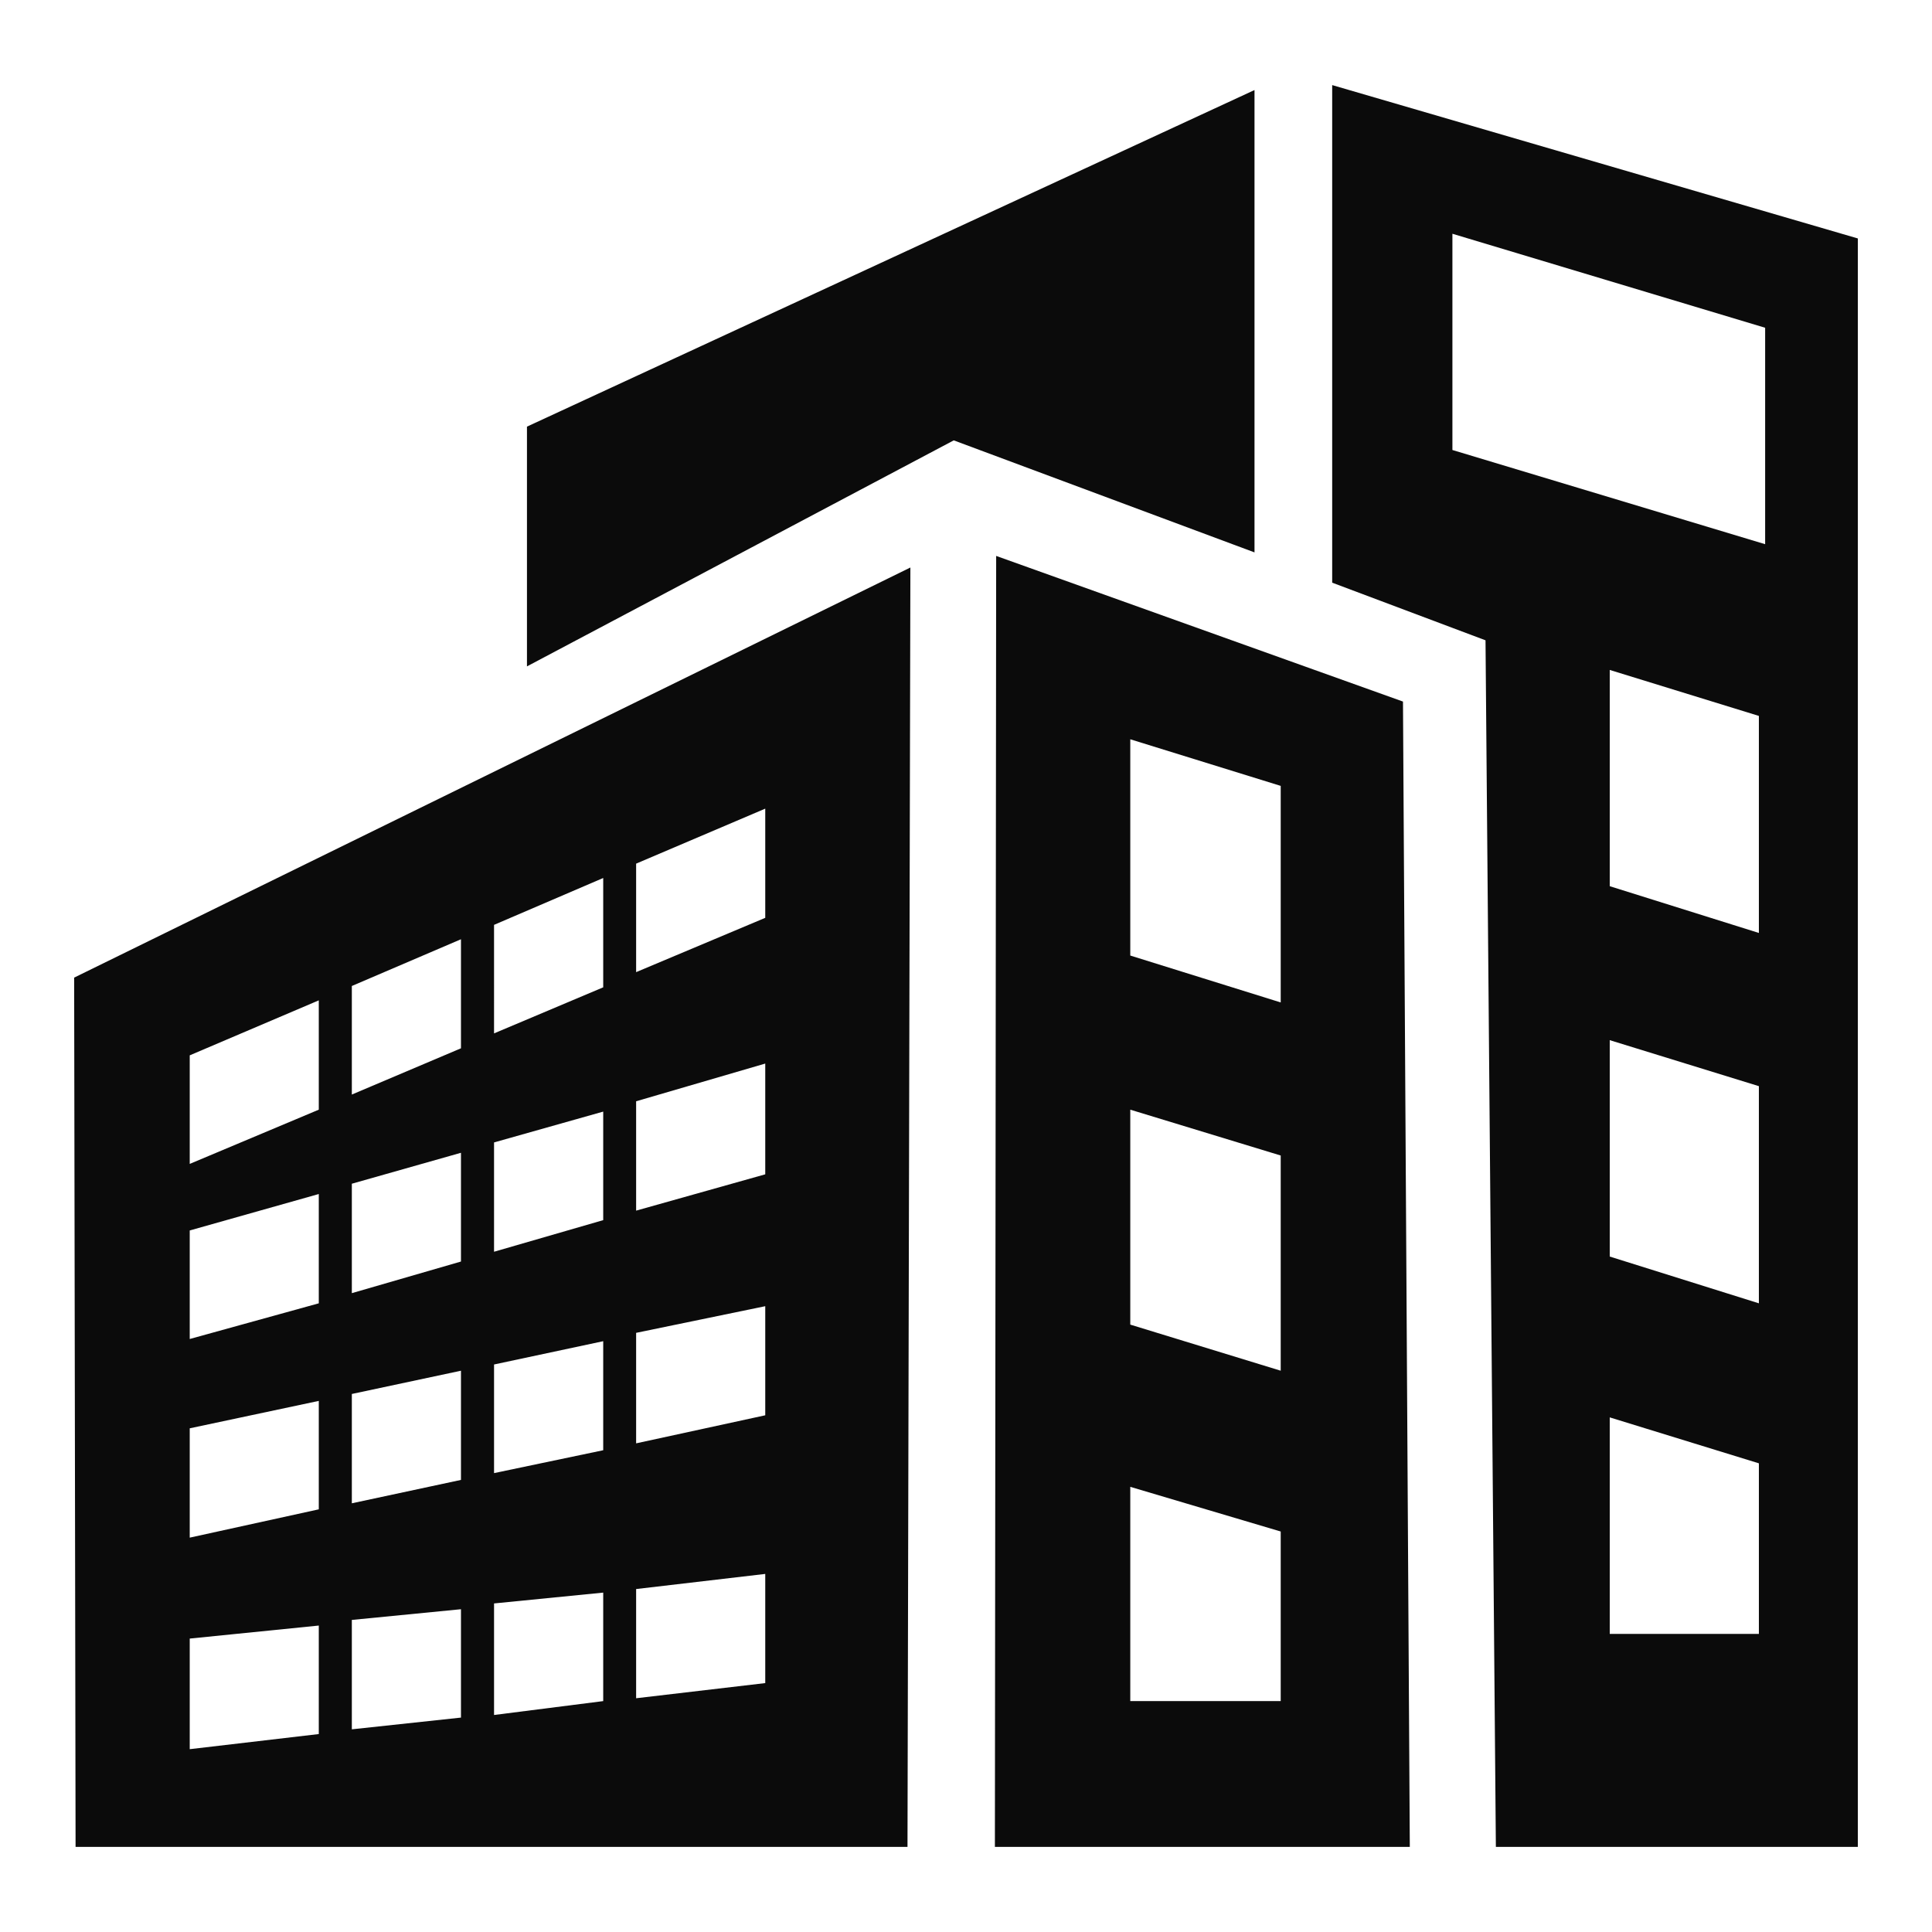
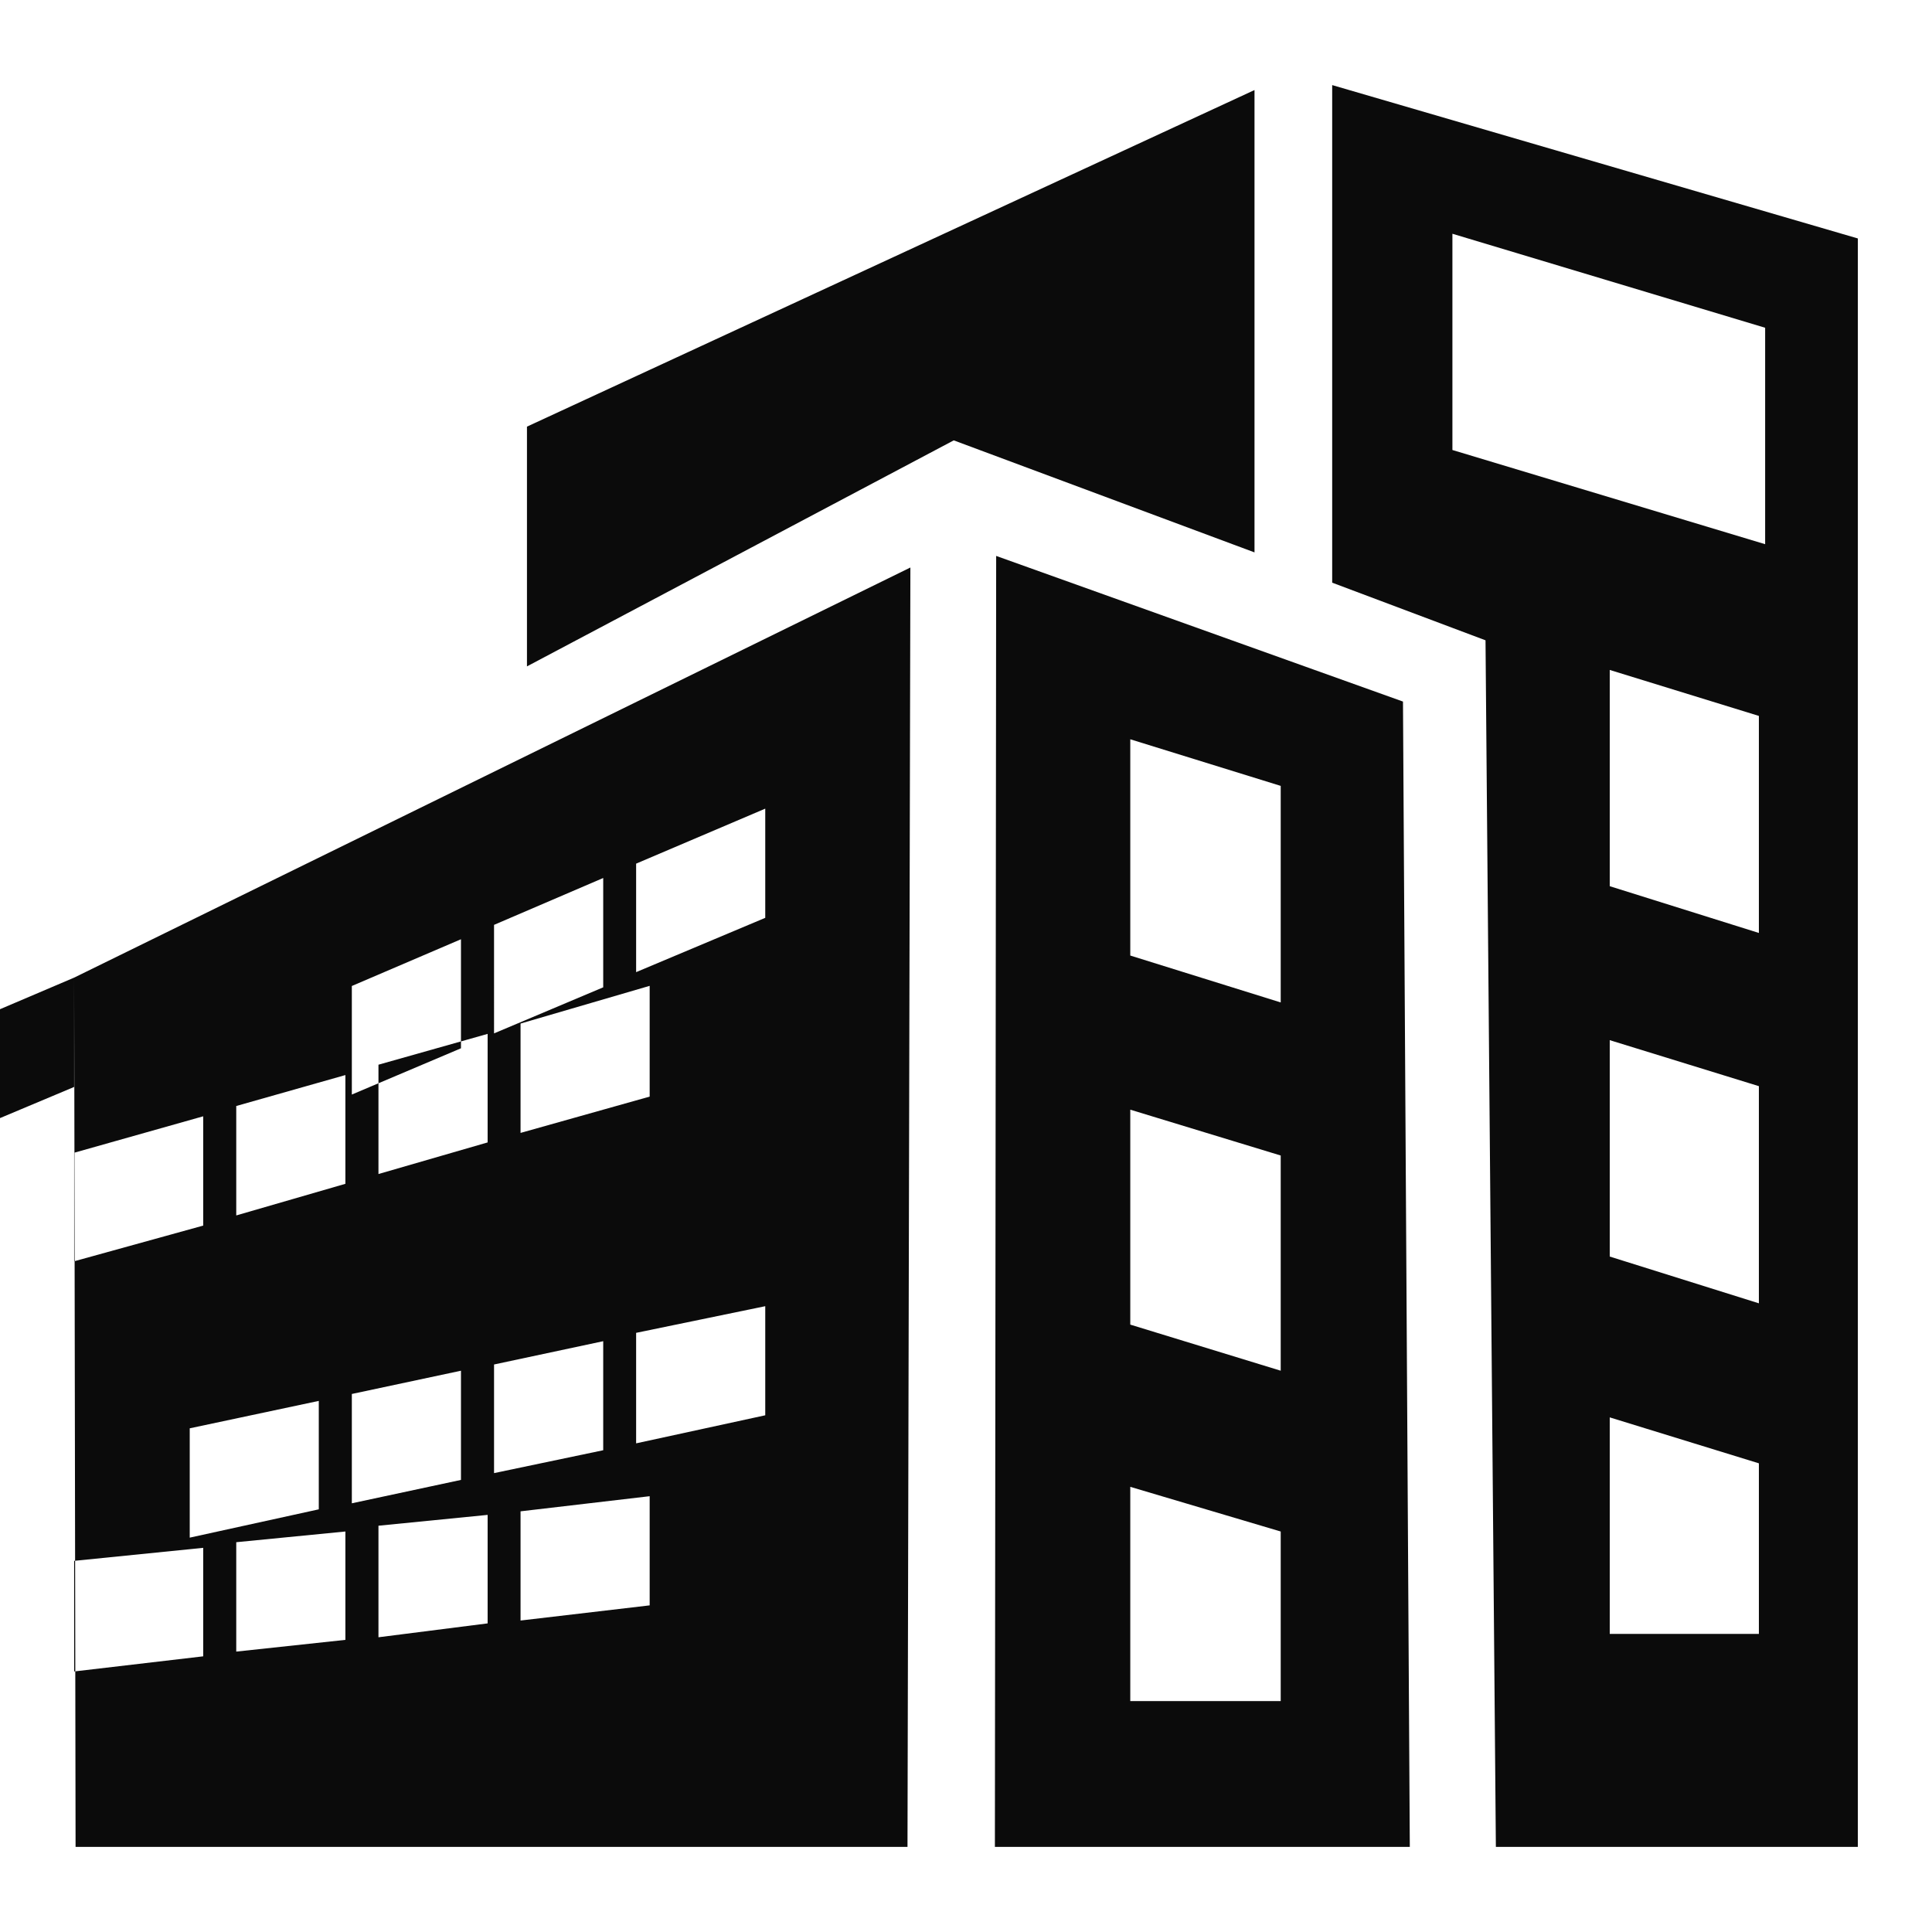
<svg xmlns="http://www.w3.org/2000/svg" xml:space="preserve" style="enable-background:new 0 0 500 500" viewBox="0 0 500 500">
  <switch>
    <g>
-       <path d="m480.811 61.712-136.042-39.69v128.772l39.682 14.917 2.68 312.267h93.68V61.712zm-25.613 316.995-38.597-11.89v56.037h38.597v-44.147zm1.62-293.883-80.936-24.33v55.964l80.936 24.379V84.824zm-1.62 100.456L416.6 173.381v55.964l38.597 12.103V185.28zm0 95.817L416.6 269.191v56.004l38.597 12.103v-56.201zM19.189 253.008l216.417-106.136-.748 331.106h-215.3l-.369-224.97zm29.913 20.114 33.4-14.233v28.292l-33.4 14.036v-28.095zm0 150.94 33.4-3.37v28.08l-33.4 3.913v-28.622zm41.952-4.826 28.244-2.771v28.047l-28.244 3.034v-28.31zm36.804-4.268 28.253-2.803v28.08l-28.253 3.593v-28.87zm36.771-3.724 33.417-3.914v28.253l-33.417 3.922v-28.261zm-115.527-92.8 33.4-9.432v28.286l-33.4 9.235v-28.089zm41.952-12.096 28.244-8.009v28.146l-28.244 8.183v-28.32zm36.804-10.688 28.253-7.977v28.089l-28.253 8.18V295.66zm36.771-10.65 33.417-9.76v28.665l-33.417 9.398v-28.302zM49.102 369.647l33.4-7.097v28.064l-33.4 7.327v-28.294zm41.952-8.888 28.244-6.019v28.26l-28.244 6.053v-28.294zm36.804-7.63 28.253-6.028v28.219l-28.253 5.92v-28.112zm36.771-8.191 33.417-6.898v28.235l-33.417 7.262v-28.6zm-73.575-89.765 28.244-12.096v28.22l-28.244 11.972v-28.096zm36.804-15.82 28.253-12.129v28.294l-28.253 11.923V239.35zm36.771-15.845 33.417-14.233v28.26l-33.417 14.053v-28.08zm93.178-79.636 105.282 37.693 1.767 296.414H257.478l.33-334.107zm73.641 59.516-38.934-12.063v55.97l38.934 12.137v-56.044zm0 192.966-38.934-11.562v55.454h38.934v-43.892zm0-97.306-38.934-11.866v55.627l38.934 11.931v-55.692zm-6.783-275.743-188.288 87.11v62.046l110.453-58.494 77.835 28.993V23.304z" style="fill-rule:evenodd;clip-rule:evenodd;fill:#0b0b0b" />
+       <path d="m480.811 61.712-136.042-39.69v128.772l39.682 14.917 2.68 312.267h93.68V61.712zm-25.613 316.995-38.597-11.89v56.037h38.597v-44.147zm1.62-293.883-80.936-24.33v55.964l80.936 24.379V84.824zm-1.62 100.456L416.6 173.381v55.964l38.597 12.103V185.28zm0 95.817L416.6 269.191v56.004l38.597 12.103v-56.201zM19.189 253.008l216.417-106.136-.748 331.106h-215.3l-.369-224.97zv28.292l-33.4 14.036v-28.095zm0 150.94 33.4-3.37v28.08l-33.4 3.913v-28.622zm41.952-4.826 28.244-2.771v28.047l-28.244 3.034v-28.31zm36.804-4.268 28.253-2.803v28.08l-28.253 3.593v-28.87zm36.771-3.724 33.417-3.914v28.253l-33.417 3.922v-28.261zm-115.527-92.8 33.4-9.432v28.286l-33.4 9.235v-28.089zm41.952-12.096 28.244-8.009v28.146l-28.244 8.183v-28.32zm36.804-10.688 28.253-7.977v28.089l-28.253 8.18V295.66zm36.771-10.65 33.417-9.76v28.665l-33.417 9.398v-28.302zM49.102 369.647l33.4-7.097v28.064l-33.4 7.327v-28.294zm41.952-8.888 28.244-6.019v28.26l-28.244 6.053v-28.294zm36.804-7.63 28.253-6.028v28.219l-28.253 5.92v-28.112zm36.771-8.191 33.417-6.898v28.235l-33.417 7.262v-28.6zm-73.575-89.765 28.244-12.096v28.22l-28.244 11.972v-28.096zm36.804-15.82 28.253-12.129v28.294l-28.253 11.923V239.35zm36.771-15.845 33.417-14.233v28.26l-33.417 14.053v-28.08zm93.178-79.636 105.282 37.693 1.767 296.414H257.478l.33-334.107zm73.641 59.516-38.934-12.063v55.97l38.934 12.137v-56.044zm0 192.966-38.934-11.562v55.454h38.934v-43.892zm0-97.306-38.934-11.866v55.627l38.934 11.931v-55.692zm-6.783-275.743-188.288 87.11v62.046l110.453-58.494 77.835 28.993V23.304z" style="fill-rule:evenodd;clip-rule:evenodd;fill:#0b0b0b" />
    </g>
  </switch>
</svg>